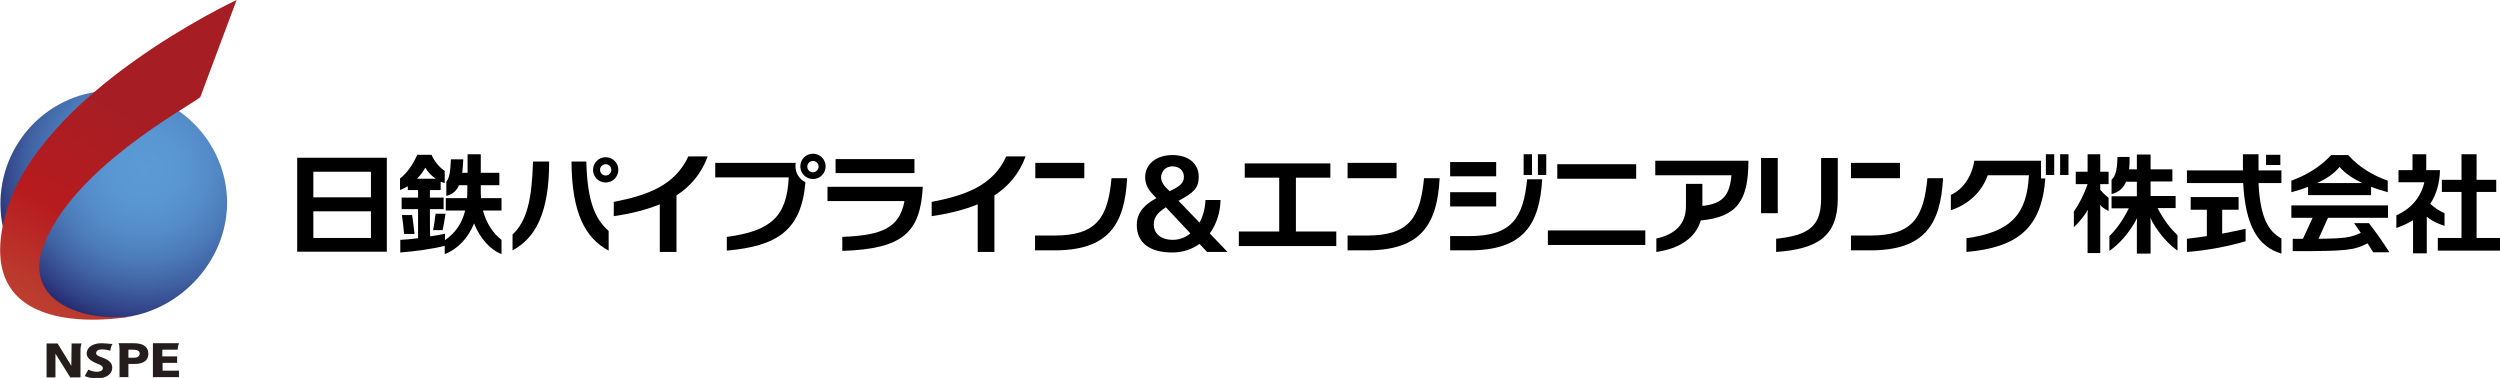
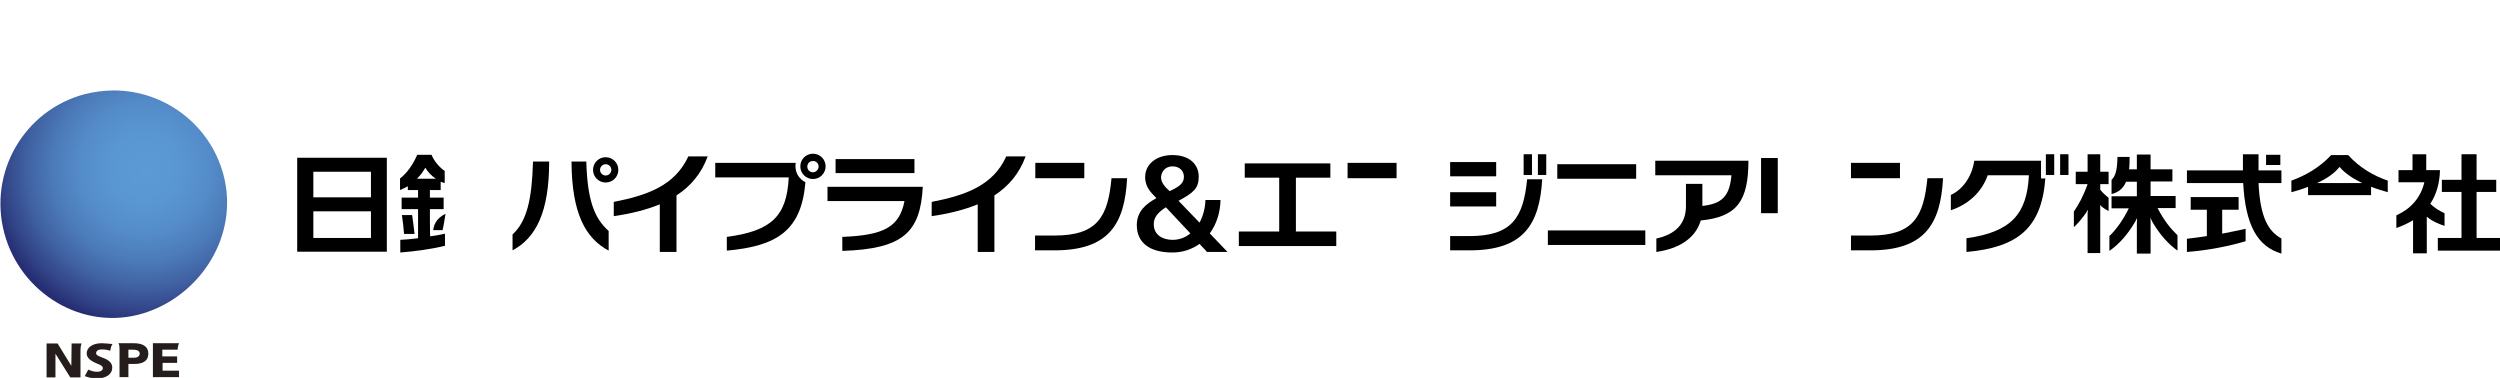
<svg xmlns="http://www.w3.org/2000/svg" xmlns:xlink="http://www.w3.org/1999/xlink" version="1.1" id="レイヤー_1" x="0px" y="0px" viewBox="0 0 928.7 140.4" style="enable-background:new 0 0 928.7 140.4;" xml:space="preserve">
  <style type="text/css">
	.st0{clip-path:url(#SVGID_1_);fill:url(#SVGID_2_);}
	.st1{clip-path:url(#SVGID_3_);fill:url(#SVGID_4_);}
	.st2{fill:#241D1B;}
</style>
  <g>
    <g>
      <g>
        <g>
          <defs>
            <path id="SVGID_7_" d="M31.4,35C8.9,41-4.4,64.1,1.6,86.6c6,22.5,29.3,36.6,51.6,29.8C74.5,109.9,89,87.4,83,64.9       c-5-18.8-22.1-31.3-40.7-31.3C38.7,33.6,35,34.1,31.4,35" />
          </defs>
          <clipPath id="SVGID_1_">
            <use xlink:href="#SVGID_7_" style="overflow:visible;" />
          </clipPath>
          <radialGradient id="SVGID_2_" cx="-118.371" cy="6.552" r="1.982" gradientTransform="matrix(29.517 0 0 29.517 3547.808 -130.657)" gradientUnits="userSpaceOnUse">
            <stop offset="0" style="stop-color:#5B9AD5" />
            <stop offset="0.222" style="stop-color:#5997D2" />
            <stop offset="0.409" style="stop-color:#548CC9" />
            <stop offset="0.582" style="stop-color:#4C7BB9" />
            <stop offset="0.748" style="stop-color:#4062A3" />
            <stop offset="0.907" style="stop-color:#314386" />
            <stop offset="1" style="stop-color:#262D72" />
          </radialGradient>
          <rect x="-4.4" y="33.6" class="st0" width="93.4" height="89.6" />
        </g>
      </g>
      <g>
        <g>
          <defs>
            <path id="SVGID_10_" d="M1.9,80.2c-13.1,49.5,47.8,37.2,47.8,37.2c-19.1,2.6-40.9-5.7-33.7-25.6c10.5-29,53.7-51.9,58.4-55.7       L87.9,0C87.9,0,14,34.4,1.9,80.2" />
          </defs>
          <clipPath id="SVGID_3_">
            <use xlink:href="#SVGID_10_" style="overflow:visible;" />
          </clipPath>
          <linearGradient id="SVGID_4_" gradientUnits="userSpaceOnUse" x1="-100.379" y1="33.14" x2="-97.264" y2="33.14" gradientTransform="matrix(-13.778 26.191 -26.191 -13.778 -465.271 3128.642)">
            <stop offset="0" style="stop-color:#A61E24" />
            <stop offset="1.120000e-02" style="stop-color:#A61E24" />
            <stop offset="0.477" style="stop-color:#B71B1E" />
            <stop offset="0.78" style="stop-color:#BB382D" />
            <stop offset="1" style="stop-color:#BE4936" />
          </linearGradient>
-           <polygon class="st1" points="141.3,28.1 66.4,170.5 -64.7,101.5 10.2,-40.9     " />
        </g>
      </g>
      <path class="st2" d="M26.5,135.9l-5.1-8.3h-4.1v12.6h3.3v-8.8l5.5,8.8h3.8v-10.1c0-1.6,0.4-2.5,0.4-2.5h-3.7L26.5,135.9    L26.5,135.9z" />
      <path class="st2" d="M37.8,129.8c1.2,0,2.3,0.2,3.2,0.5c0.1-1,0.3-1.8,0.8-2.5c-1.4-0.1-2.7-0.3-4-0.3c-3.6,0-5.6,1.7-5.6,3.8    c0,1.5,1.3,2.7,3.7,3.7c1.6,0.6,2.3,1,2.3,1.8c0,0.7-0.7,1.3-2.2,1.3c-1.3,0-2.3-0.4-3.2-0.8l-1.3,2.4c0.9,0.4,2.8,0.9,4.3,0.9    c3.8,0,5.9-1.7,5.9-4c0-1.6-1-2.8-3.5-3.7c-1.9-0.7-2.5-1-2.5-1.8C35.8,130.3,36.5,129.8,37.8,129.8" />
      <path class="st2" d="M60.3,134.8h5.5v-2.4h-5.5v-2.5H66c0-0.8,0.2-1.7,0.5-2.4h-9.7v12.6h9.7v-2.4h-6.1V134.8z" />
      <path class="st2" d="M49.7,127.5H44c0.3,0.4,0.4,1.3,0.4,2.1v10.5h3.3v-4.9h2.2c2.9,0,5.2-0.9,5.2-3.9    C55,128.4,52.6,127.5,49.7,127.5 M49.7,132.9h-2v-3h1.6c1.2,0,2.6,0.2,2.6,1.5C51.8,132.6,50.7,132.9,49.7,132.9" />
    </g>
    <g>
-       <path d="M160.9,85.5h3.5c0.4-1.6,0.8-4.2,1.1-6.1h-3.7C161.6,81.4,161.2,83.9,160.9,85.5" />
+       <path d="M160.9,85.5h3.5c0.4-1.6,0.8-4.2,1.1-6.1C161.6,81.4,161.2,83.9,160.9,85.5" />
      <path d="M153.1,79.9h-3.8c0.3,2,0.7,5.2,0.8,7h3.9C153.8,85.1,153.4,81.9,153.1,79.9" />
      <path d="M159.7,77.7h5.1v-4.3h-5.1v-2.8h4v-3.1c0.5,0.2,1,0.4,1.5,0.5v-4.5c-1.8-1.2-3.8-3.4-4.9-6l0,0l0,0H155    c-1.6,3.7-3.9,6.9-6.4,8.8v4.3c1-0.4,1.9-0.9,2.9-1.4v1.4h3.8v2.8h-6.1v4.3h6.1v10.8c-2.3,0.3-4.6,0.5-6.6,0.6v4.7    c5.4-0.4,12.4-1.4,16.6-2.5v-4.5c-1.6,0.4-3.5,0.7-5.5,1C159.7,87.9,159.7,77.7,159.7,77.7z M154.9,66.4c1.3-1.3,2.3-2.7,3.1-4.1    c1,1.7,2.4,3.1,3.9,4.1H154.9z" />
-       <path d="M179.4,78.2h6.9v-4.6h-7.6c0-0.6-0.1-1.3-0.1-1.9v-2.9h6.9v-4.6h-6.9v-6.9h-4.9v6.9h-2c0.2-1.4,0.3-3.1,0.4-5h-4.6    c-0.2,4.5-0.5,6.8-1.7,8.3v5.3c2.2-0.6,3.7-1.7,4.7-4h3.1v1.8c0,1,0,2-0.1,3h-7.9v4.6h7.2c-1.1,4.5-3.4,8.2-7.6,11.1v5.1    c5.1-2,8.8-6.2,10.9-11.4c2.2,5.5,5.9,9.7,10.2,11.4v-5.3C183.3,86.8,180.7,83.1,179.4,78.2" />
      <path d="M110.4,93.5h33.3V58.6h-33.3V93.5z M116.4,63.8h21.4v9.5h-21.4V63.8z M116.4,78.5h21.4v9.9h-21.4V78.5z" />
      <polygon points="920,88.4 920,71.3 927.3,71.3 927.3,66.8 920,66.8 920,57.3 914.4,57.3 914.4,66.8 907.1,66.8 907.1,71.3     914.4,71.3 914.4,88.4 905.6,88.4 905.6,93.1 928.7,93.1 928.7,88.4   " />
      <path d="M908.1,79.2c-2-0.9-3.6-1.9-5.3-3.5c2.3-3.5,3.5-7.7,3.6-12.5h-5.1v-5.9h-5.1v5.9h-5.2v4.5h9.6c-1.4,6-5.3,10-10.4,12.3    v4.7c2.3-0.8,4.4-1.8,6.2-2.9v12.3h5.1V80.5c2,1.7,4.4,2.7,6.6,3.4L908.1,79.2L908.1,79.2z" />
      <path d="M780.2,57.3h-4.7v6.5h-4.4v4.6h4.4v0c-1.5,4.3-3.3,7.6-5.1,10.2v5.8c1.6-1.5,3.1-3.3,4.5-5.3c0.3-0.4,0.4-0.7,0.6-1.1    l0.1,0c0,0.3-0.1,1-0.1,1.4v14.6h4.7V77c0-0.3,0-0.6-0.1-0.8l0.1,0c0.1,0.2,0.4,0.4,0.5,0.5c0.8,0.7,1.8,1.3,2.6,1.7v-4.9    c-0.9-0.7-2.1-1.8-3.1-3v-2.1h3.1v-4.6h-3.1L780.2,57.3L780.2,57.3z" />
      <path d="M801.5,77.3h6.7v-4.5h-9.3v-5.4h8.1v-4.5h-8.1v-5.5h-5.1v5.5h-2.9c0.2-1.4,0.2-2.9,0.2-4.6h-4.5c-0.1,5.1-0.8,7.2-2.2,8.5    v5.3c2.7-0.7,4.4-2.2,5.4-4.6h4v5.4h-9.4v4.5h6.4c-2,4.1-4.5,7.7-7.2,10.3v5.5c3.5-2.4,6.8-6.1,9.5-10.7c0.3-0.6,0.6-1,0.7-1.4    l0.1,0c0,0.4-0.1,1.1-0.1,1.7v11.4h5.1V82.7c0-0.7,0-1.3-0.1-1.7l0.1,0c0.2,0.5,0.5,1,0.7,1.5c2.7,4.6,5.9,8.2,9.3,10.6v-5.7    C806.2,84.8,803.9,81.9,801.5,77.3" />
      <path d="M857.4,72.5h23.4v-3.1c2.1,0.8,4.2,1.4,6.2,2v-4.3c-5.2-1.8-10.5-4.8-14.7-9.5H866c-4.3,4.6-9.5,7.6-14.8,9.5v4.3    c2-0.5,4.2-1.2,6.2-2L857.4,72.5L857.4,72.5z M869.1,62c2.1,2.5,5.1,4.4,8.4,6h-16.8C864.1,66.5,867.1,64.5,869.1,62" />
-       <path d="M874.5,82.9c0.7,1.1,1.6,2.3,2.5,3.6c-3.7,1.7-5.7,2.1-15.7,2.2l3.5-7.8h22.3v-4.6h-35.9v4.6h7.9l-3.6,7.8h-3.8v4.6    c20.1,0,22.7-0.3,27.8-2.9c0.8,1.2,1.5,2.4,2.1,3.3h6c-2.2-3.5-5.3-7.9-7.6-10.8L874.5,82.9L874.5,82.9z" />
      <rect x="841.8" y="57.5" width="5.3" height="3.8" />
      <path d="M825.5,77.9h6.1v-4.7h-17.8v4.7h6v9.8c-2.5,0.4-4.9,0.7-7.4,1v4.9c7.9-0.6,15.8-2.2,21.8-4v-4.6c-2.7,0.6-5.7,1.2-8.7,1.8    L825.5,77.9L825.5,77.9z" />
      <path d="M839,57.3h-5.8v6h-20.8V68h20.9c0.8,15.4,5.2,23.6,14.2,26.2v-5.6c-4.7-2.6-7.9-7.5-8.5-20.6h8.5v-4.7H839L839,57.3    L839,57.3z" />
      <polygon points="481.4,66 494.2,66 494.2,60.7 462.4,60.7 462.4,66 475.2,66 475.2,86 460.2,86 460.2,91.4 496.4,91.4 496.4,86     481.4,86   " />
      <rect x="575" y="85.6" width="36.2" height="5.4" />
      <rect x="578.5" y="61" width="29.3" height="5.4" />
-       <path d="M676.5,73.8c0,10.5-4.8,13.6-16.7,14.9v4.9c15.2-1.1,22.9-5.6,22.9-19.9V58.7h-6.2L676.5,73.8L676.5,73.8z" />
      <rect x="654.2" y="58.7" width="6.2" height="20.5" />
      <path d="M614.9,65.1h28.3c-0.7,7.9-3.6,10.6-10.8,11.4v-8.2h-6.1v8.3c0,6.6-4,10.5-11,12v5c8.8-1.3,14.6-5.3,16.5-11.7    c13.5-1.3,17.7-7.3,17.7-22.2h-34.6L614.9,65.1L614.9,65.1z" />
      <path d="M758.2,59.7h-24.8c-0.9,6.4-4.8,11-8.7,12.7v5.7c6.3-2.1,11.4-6.5,13.7-13h15.3c-0.7,14.3-6.5,21.1-23.2,23.4v5.1    c18.9-1.7,27.9-8.7,29.3-27.3h-1.6L758.2,59.7L758.2,59.7z" />
      <rect x="760" y="57.3" width="3.1" height="7.7" />
      <rect x="765.3" y="57.3" width="3.1" height="7.7" />
      <rect x="500.6" y="60.5" width="18.2" height="5.7" />
-       <path d="M507.8,87.5h-7.2V93h7.2c20,0,26.1-9.5,27-26.8H529C527.6,80.5,523.8,87.5,507.8,87.5" />
      <rect x="687.6" y="60.5" width="18.2" height="5.7" />
      <path d="M694.8,87.5h-7.2V93h7.2c20,0,26.1-9.5,27-26.8H716C714.6,80.5,710.8,87.5,694.8,87.5" />
      <rect x="566" y="57.3" width="3.1" height="7.7" />
      <rect x="571.3" y="57.3" width="3.1" height="7.7" />
      <rect x="538.7" y="60.2" width="17.1" height="5.3" />
      <rect x="538.7" y="71.4" width="17.1" height="5.3" />
      <path d="M545.9,87.7h-7.2V93h7.2c19.8,0,26-9.3,27-26.4h-5.6C565.9,80.9,561.6,87.7,545.9,87.7" />
      <path d="M453.4,74.3h-5.6c-0.1,3.1-0.9,6-2.2,8.4l-7.8-8.1c5.8-3.1,7.5-4.8,7.5-9c0-4.4-3.3-8-9.8-8c-5.7,0-10.1,3.2-10.1,8.2    c0,4,2.6,6.1,4.2,7.8c-3.7,2-7.3,4.8-7.3,10c0,6.6,4.8,10.2,13.2,10.2c3.9,0,7.3-1.2,10.1-3.2l2.8,3h7.6l-6.6-6.9    C451.9,83.3,453.3,79,453.4,74.3 M435.6,61.8c2.6,0,4.2,1.7,4.2,3.9c0,2.5-1.9,3.7-5.3,5.3c-1.3-1.2-3.2-2.9-3.2-5.2    C431.4,64.2,432.5,61.8,435.6,61.8 M435.6,89.1c-3.8,0-7-1.9-7-5.8c0-2.5,1.4-4.3,4.5-6.3l9.1,9.7C440.3,88.3,438,89.1,435.6,89.1    " />
      <path d="M346.1,75v5.3c6.2-0.9,12-2.3,17.1-4.4v17.7h6.2v-21c5.2-3.4,9.2-8,11.6-14.5h-7.2C368.9,69,358.5,72.6,346.1,75" />
      <rect x="310.4" y="59.1" width="29.3" height="5.2" />
      <path d="M307.4,74.7H336c-1.9,9.9-8.1,12.7-23.1,13.3v5.2c22.6-0.7,29-6.9,29.9-23.8h-35.4L307.4,74.7L307.4,74.7z" />
      <path d="M228,75v5.3c6.2-0.9,12-2.3,17.1-4.4v17.7h6.2v-21c5.2-3.4,9.2-8,11.6-14.5h-7.2C250.7,69,240.3,72.6,228,75" />
      <path d="M217.8,60h-5.5c0.1,19.3,5.2,28.5,13.8,33.1v-7.3C220.8,81.1,218.2,74.4,217.8,60" />
      <path d="M190.4,87.1v5.9C199,88.4,204,79,204,60h-6C197.6,74.2,195.7,82.2,190.4,87.1" />
      <path d="M225,67.8c2.6,0,4.7-2.1,4.7-4.7c0-2.6-2.1-4.7-4.7-4.7s-4.7,2.1-4.7,4.7C220.3,65.7,222.4,67.8,225,67.8 M225,61    c1.2,0,2.1,1,2.1,2.1c0,1.2-1,2.1-2.1,2.1c-1.2,0-2.1-1-2.1-2.1C222.9,61.9,223.9,61,225,61" />
      <rect x="384.6" y="60.5" width="18.2" height="5.7" />
      <path d="M391.7,87.5h-7.2V93h7.2c20,0,26.1-9.5,27-26.8h-5.8C411.6,80.5,407.7,87.5,391.7,87.5" />
      <path d="M302,57.1c-2.6,0-4.7,2.1-4.7,4.7c0,2.6,2.1,4.7,4.7,4.7c2.6,0,4.7-2.1,4.7-4.7C306.7,59.2,304.6,57.1,302,57.1 M302,64    c-1.2,0-2.1-0.9-2.1-2.1c0-1.2,0.9-2.1,2.1-2.1c1.2,0,2.1,0.9,2.1,2.1C304.1,63,303.1,64,302,64" />
      <path d="M295.5,61.8c0-0.4,0-0.9,0.1-1.3h-29.9v5.4H293c-0.7,14.5-6.5,19.9-23,22.1v5.1c18.9-1.7,27.7-7.6,29.2-25.4    C297,66.6,295.5,64.4,295.5,61.8" />
    </g>
  </g>
</svg>